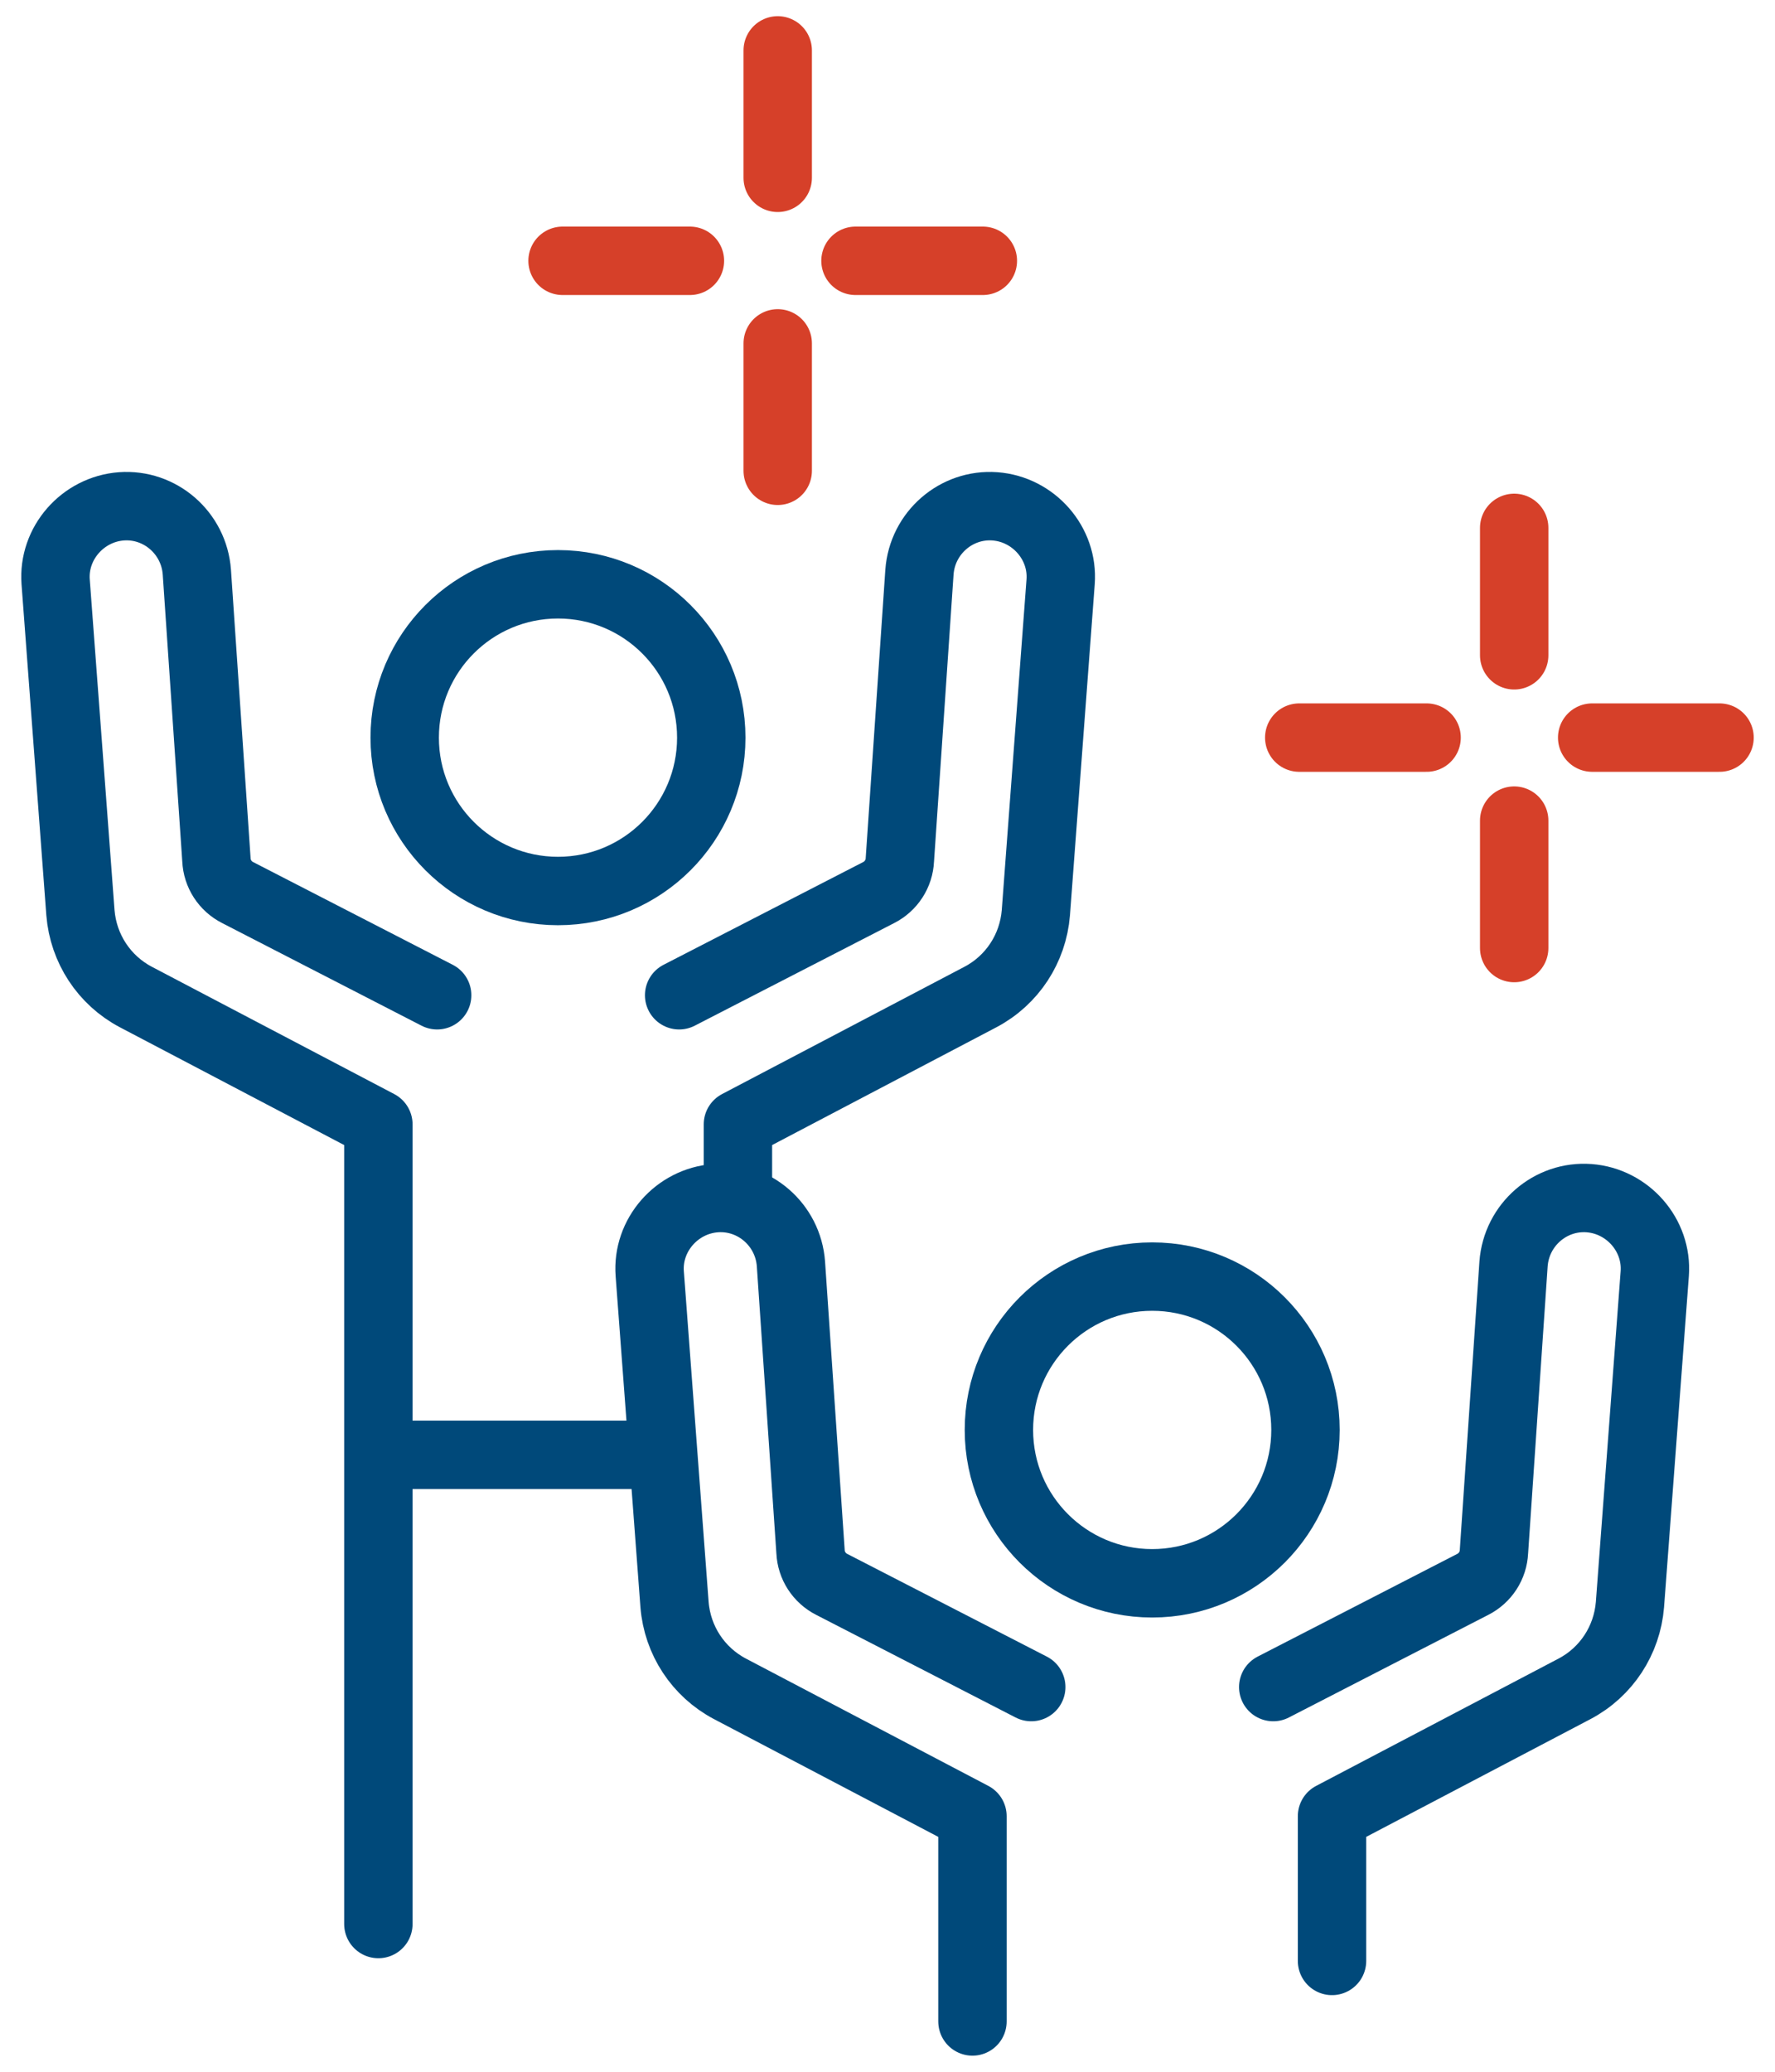
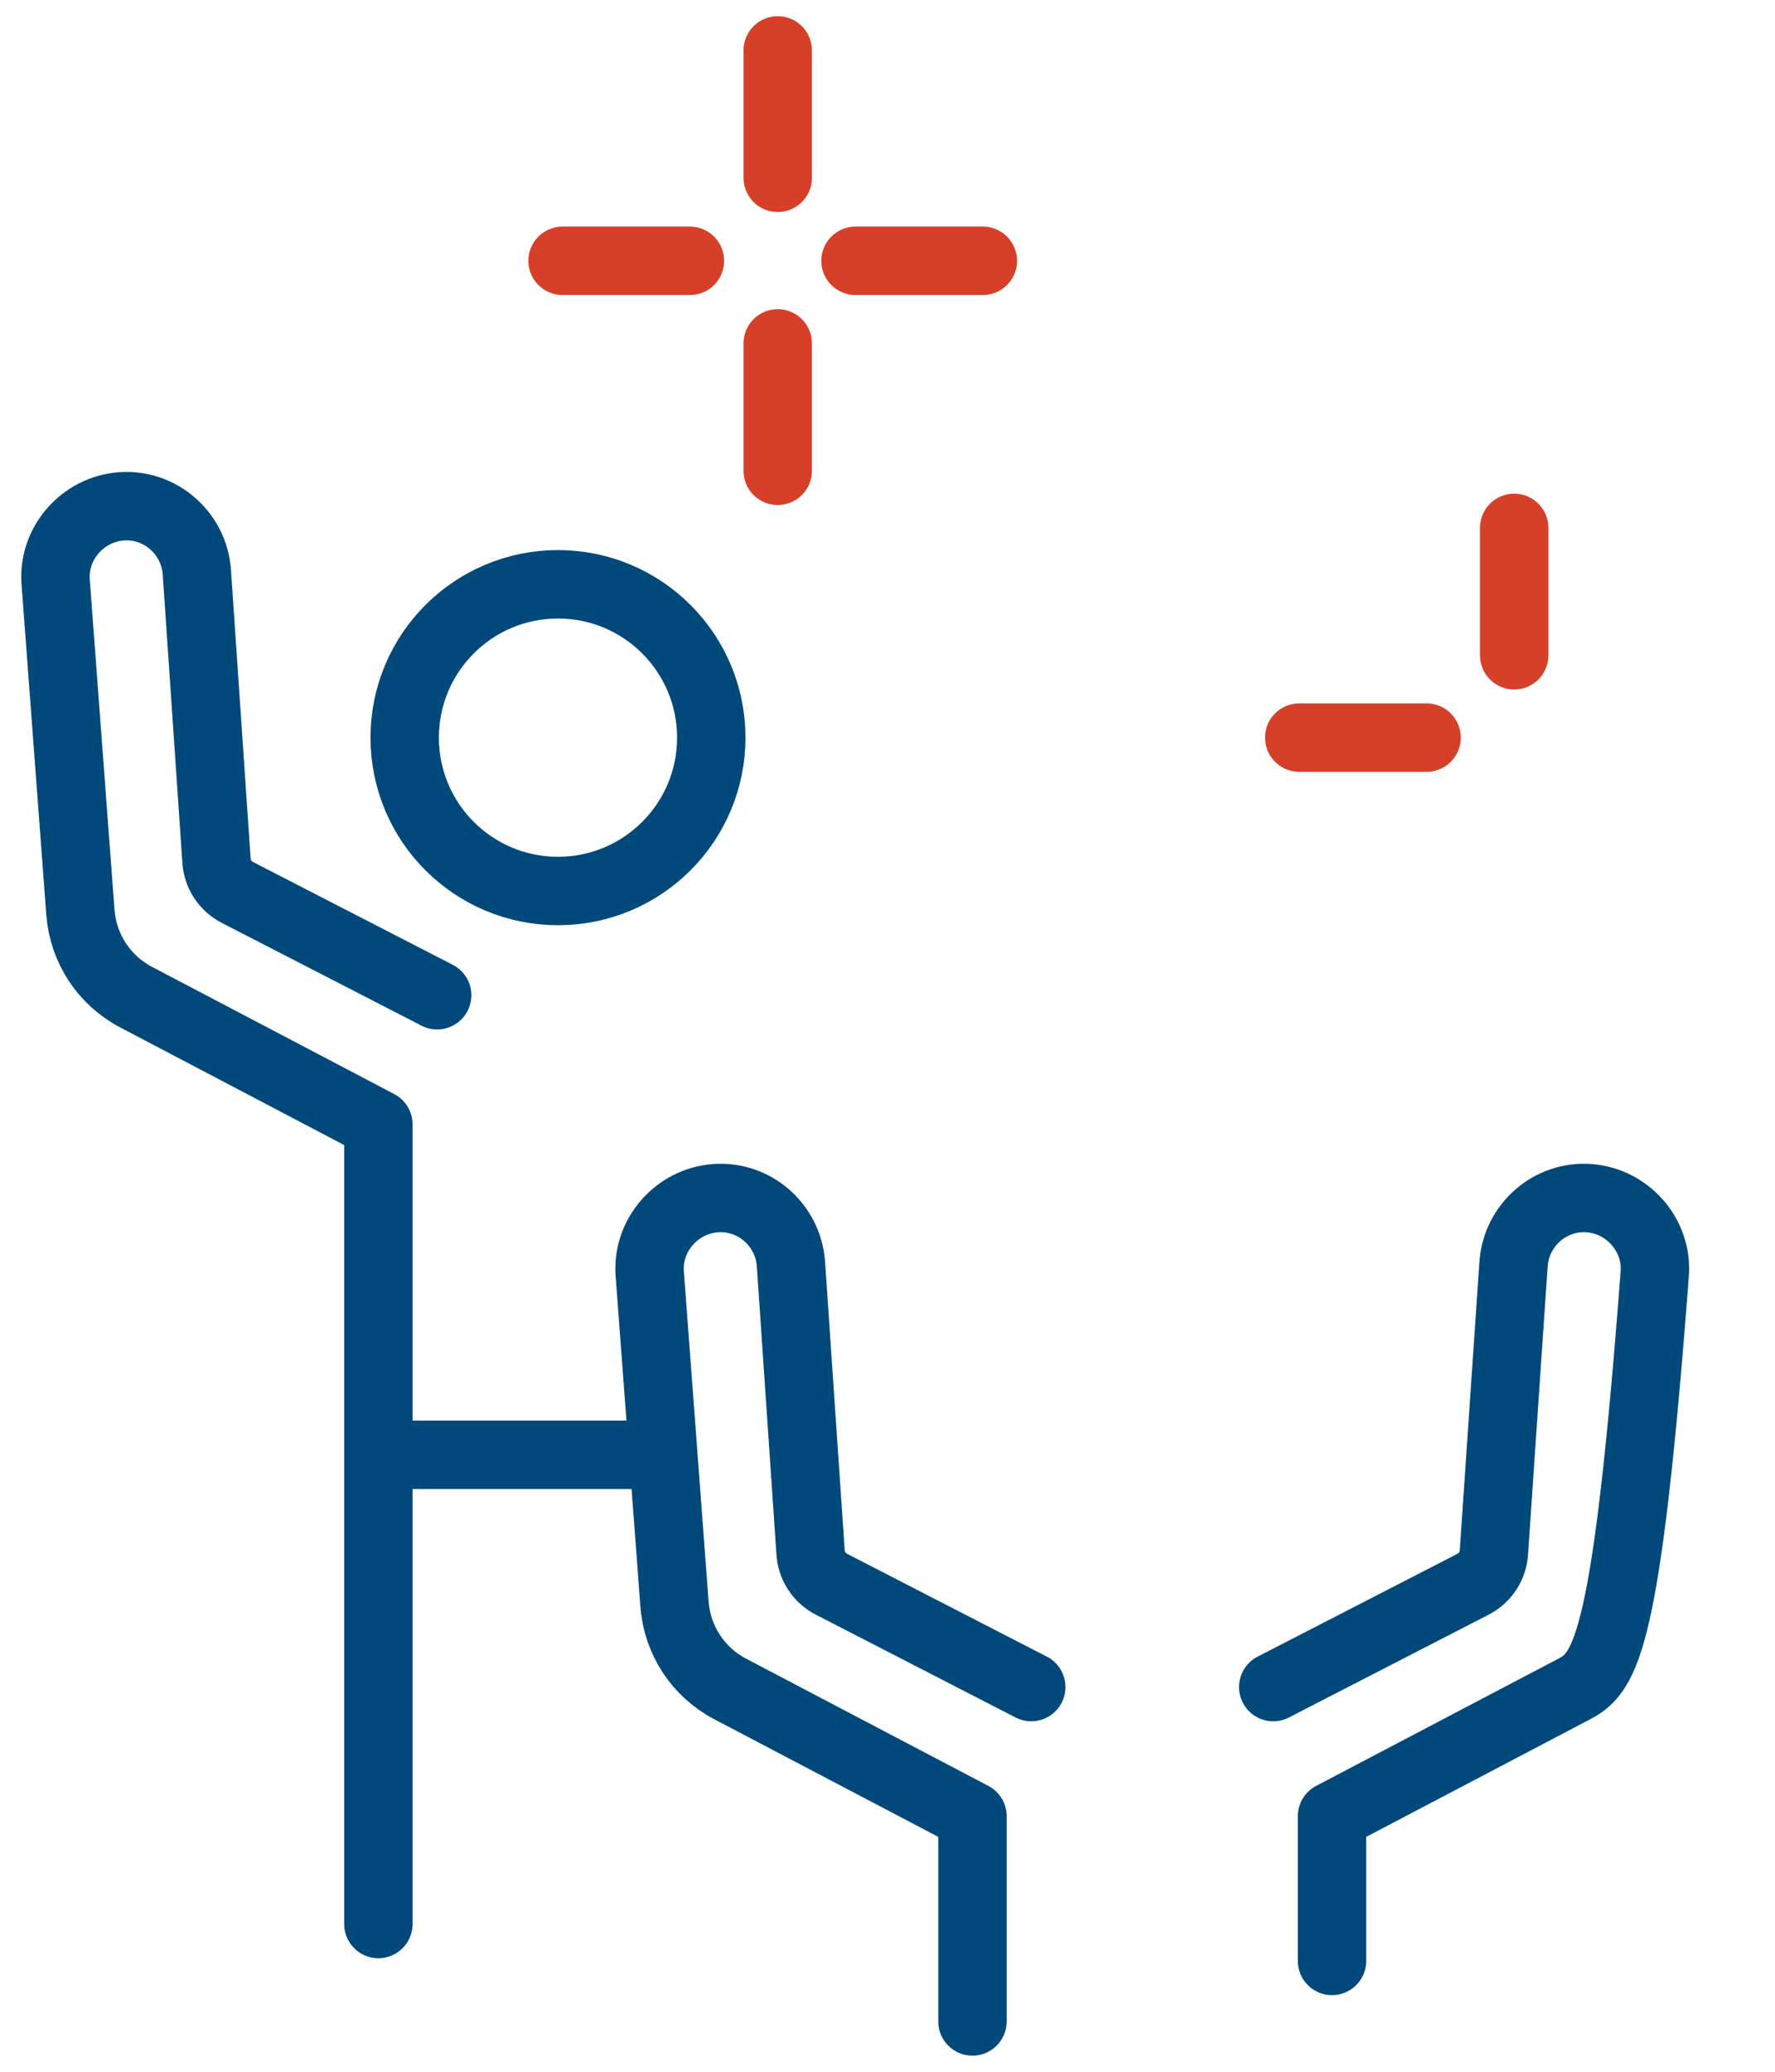
<svg xmlns="http://www.w3.org/2000/svg" width="60" height="70" viewBox="0 0 60 70" fill="none">
  <path d="M51.184 17.836V22.141" stroke="#D64029" stroke-width="2.312" stroke-miterlimit="10" stroke-linecap="round" />
-   <path d="M51.184 27.727V32.032" stroke="#D64029" stroke-width="2.312" stroke-miterlimit="10" stroke-linecap="round" />
-   <path d="M58.125 24.922H53.82" stroke="#D64029" stroke-width="2.312" stroke-miterlimit="10" stroke-linecap="round" />
  <path d="M48.223 24.922H43.918" stroke="#D64029" stroke-width="2.312" stroke-miterlimit="10" stroke-linecap="round" />
  <path d="M26.289 1.703V6.008" stroke="#D64029" stroke-width="2.312" stroke-miterlimit="10" stroke-linecap="round" />
  <path d="M26.289 11.602V15.907" stroke="#D64029" stroke-width="2.312" stroke-miterlimit="10" stroke-linecap="round" />
  <path d="M33.223 8.812H28.918" stroke="#D64029" stroke-width="2.312" stroke-miterlimit="10" stroke-linecap="round" />
  <path d="M23.321 8.812H19.016" stroke="#D64029" stroke-width="2.312" stroke-miterlimit="10" stroke-linecap="round" />
  <path d="M21.939 49.156H13.68" stroke="#00497A" stroke-width="2.312" stroke-linecap="round" stroke-linejoin="round" />
-   <path d="M22.957 33.627L29.697 30.16C30.125 29.945 30.398 29.517 30.418 29.049L31.08 19.329C31.177 18.004 32.327 17.011 33.632 17.108C34.937 17.206 35.95 18.355 35.852 19.66L35.015 30.841C34.917 32.049 34.216 33.12 33.145 33.685L24.944 37.99V40.484" stroke="#00497A" stroke-width="2.312" stroke-linecap="round" stroke-linejoin="round" />
  <path d="M14.777 33.627L8.037 30.16C7.608 29.945 7.336 29.517 7.316 29.049L6.654 19.329C6.557 18.004 5.407 17.011 4.102 17.108C2.797 17.206 1.784 18.355 1.881 19.66L2.719 30.841C2.817 32.049 3.518 33.12 4.589 33.685L12.79 37.99V65.008" stroke="#00497A" stroke-width="2.312" stroke-linecap="round" stroke-linejoin="round" />
  <path d="M18.861 30.105C21.723 30.105 24.043 27.785 24.043 24.924C24.043 22.062 21.723 19.742 18.861 19.742C16 19.742 13.68 22.062 13.68 24.924C13.68 27.785 16 30.105 18.861 30.105Z" stroke="#00497A" stroke-width="2.312" stroke-linecap="round" stroke-linejoin="round" />
-   <path d="M43.039 57.002L49.779 53.535C50.208 53.32 50.48 52.892 50.5 52.424L51.162 42.704C51.26 41.379 52.409 40.386 53.714 40.483C55.019 40.581 56.032 41.73 55.935 43.035L55.097 54.216C54.999 55.424 54.298 56.495 53.227 57.06L45.026 61.365V66.255" stroke="#00497A" stroke-width="2.312" stroke-linecap="round" stroke-linejoin="round" />
+   <path d="M43.039 57.002L49.779 53.535C50.208 53.32 50.48 52.892 50.5 52.424L51.162 42.704C51.26 41.379 52.409 40.386 53.714 40.483C55.019 40.581 56.032 41.73 55.935 43.035C54.999 55.424 54.298 56.495 53.227 57.06L45.026 61.365V66.255" stroke="#00497A" stroke-width="2.312" stroke-linecap="round" stroke-linejoin="round" />
  <path d="M34.859 57.002L28.119 53.535C27.691 53.32 27.418 52.892 27.398 52.424L26.736 42.704C26.639 41.379 25.489 40.386 24.184 40.483C22.879 40.581 21.866 41.73 21.963 43.035L22.801 54.216C22.898 55.424 23.6 56.495 24.671 57.06L32.872 61.365V68.3" stroke="#00497A" stroke-width="2.312" stroke-linecap="round" stroke-linejoin="round" />
-   <path d="M38.947 53.496C41.809 53.496 44.129 51.176 44.129 48.314C44.129 45.453 41.809 43.133 38.947 43.133C36.086 43.133 33.766 45.453 33.766 48.314C33.766 51.176 36.086 53.496 38.947 53.496Z" stroke="#00497A" stroke-width="2.312" stroke-linecap="round" stroke-linejoin="round" />
</svg>